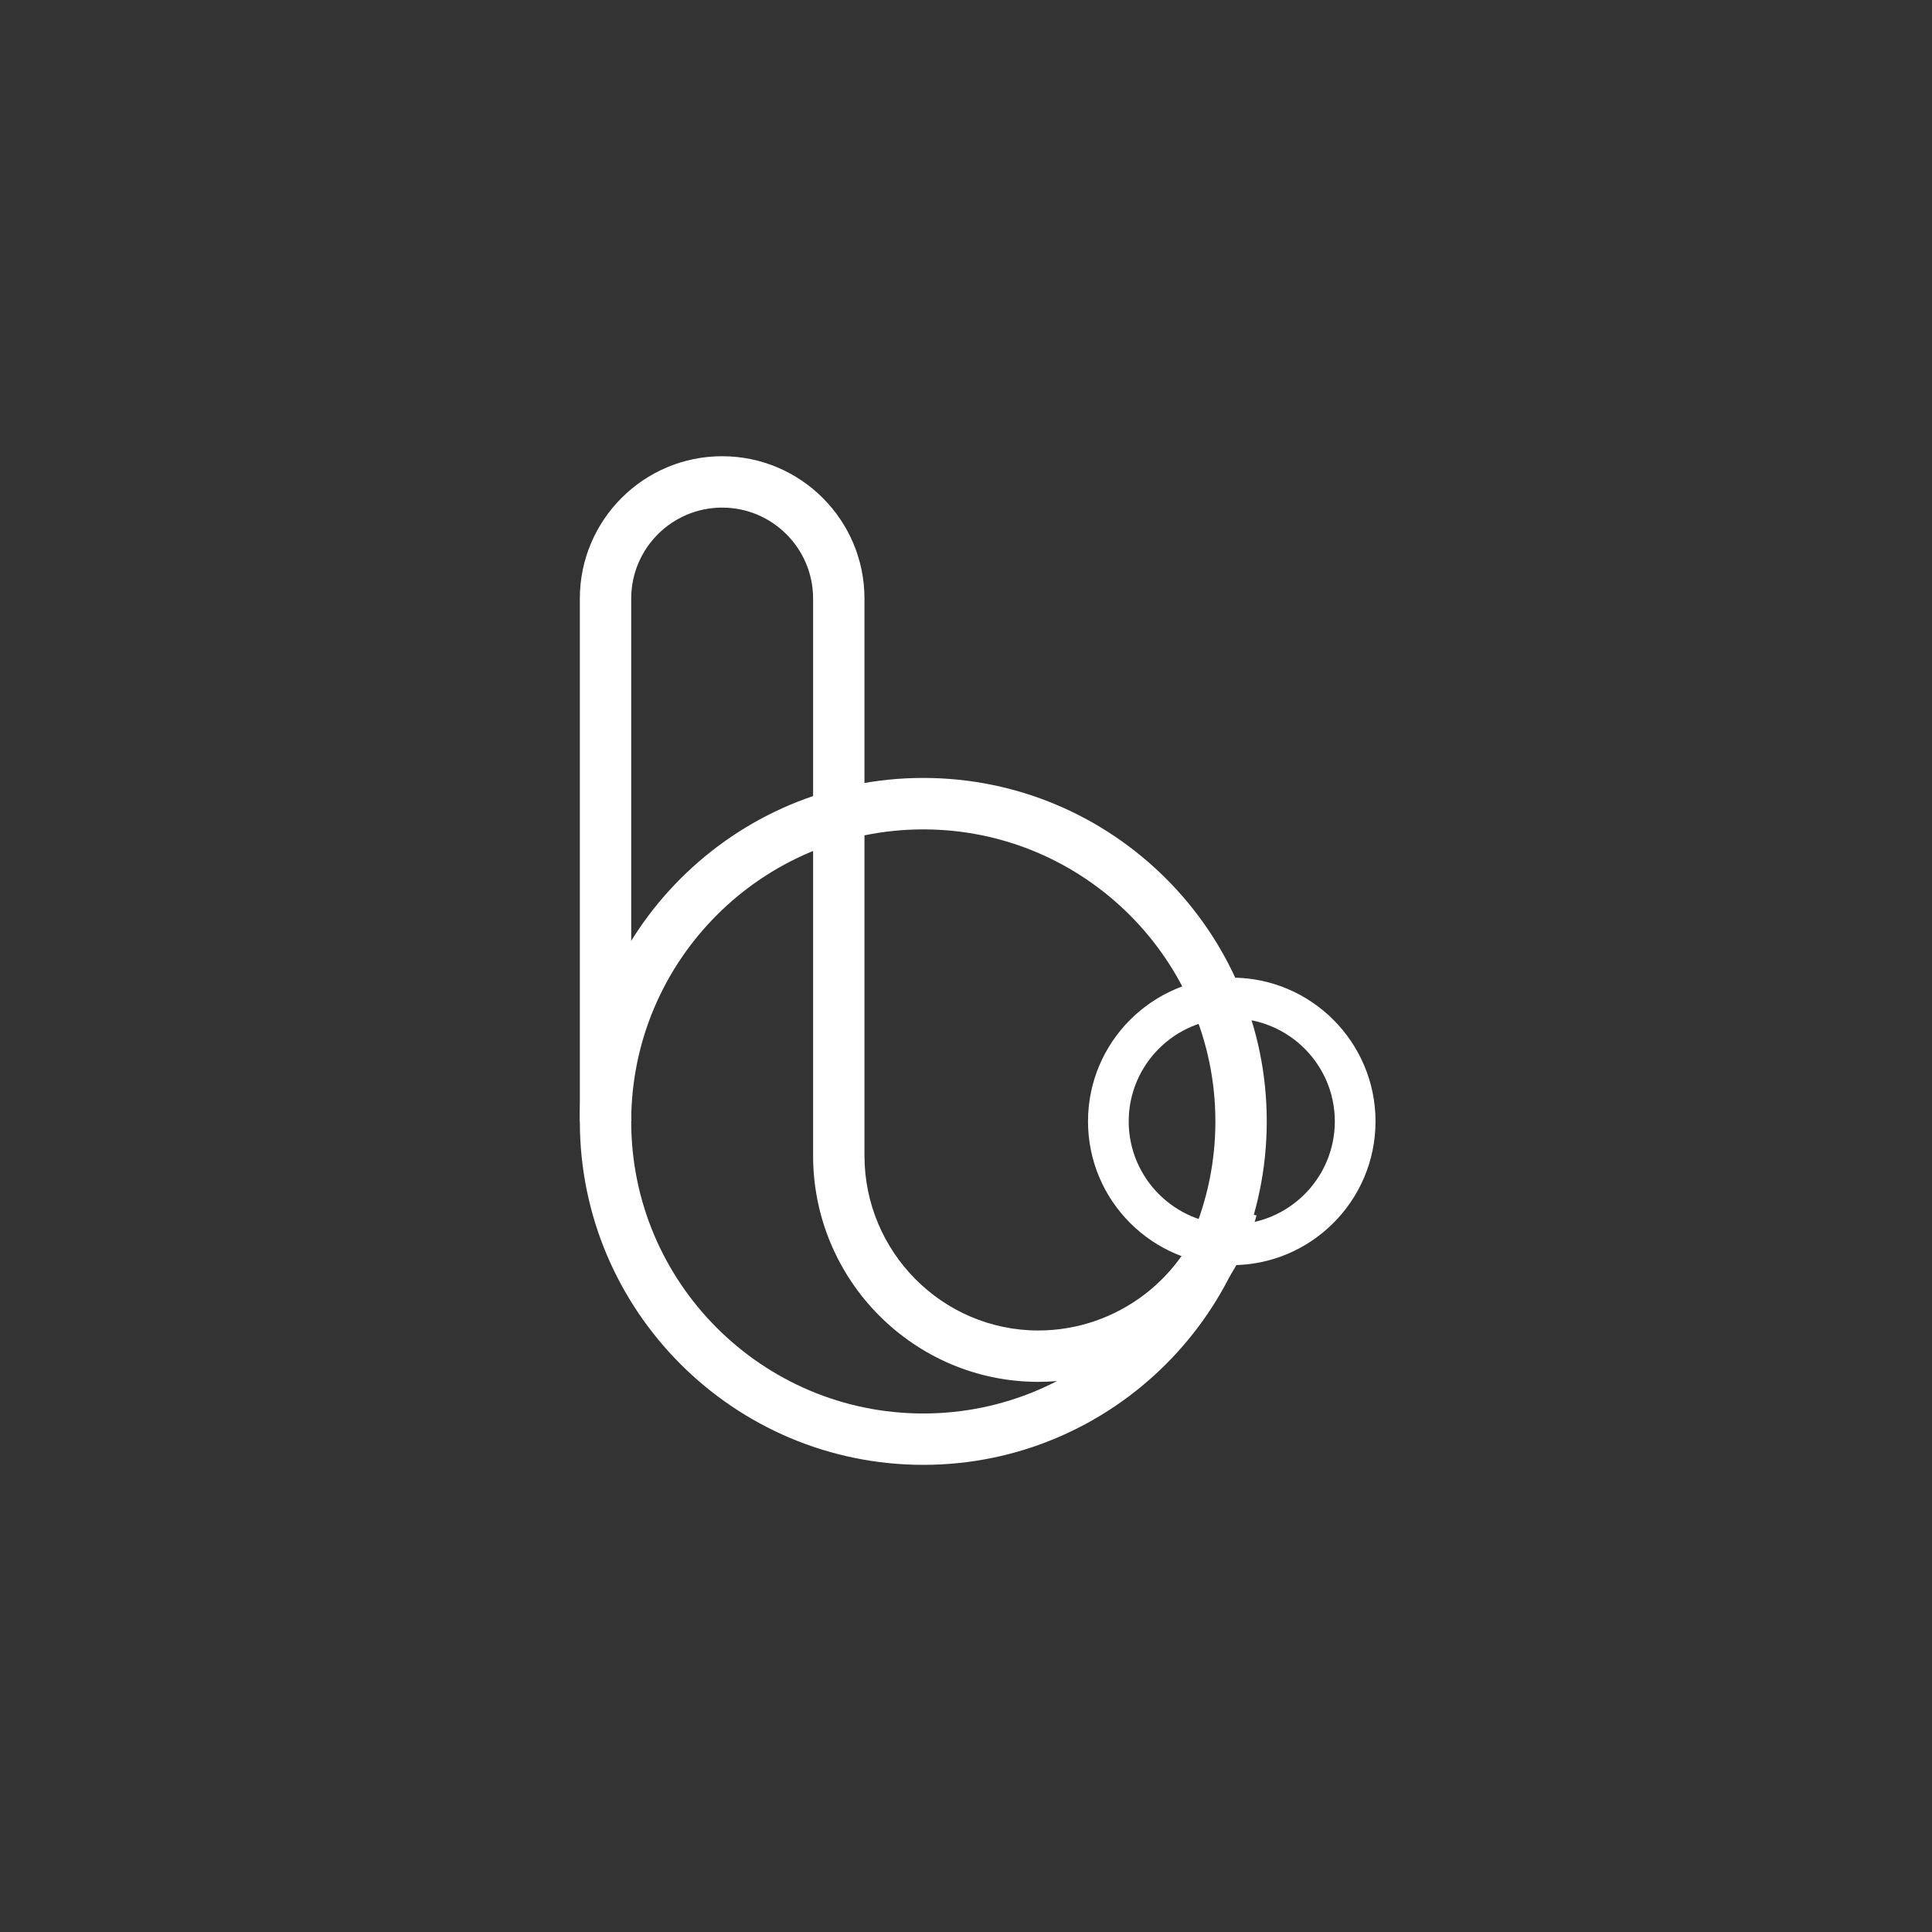
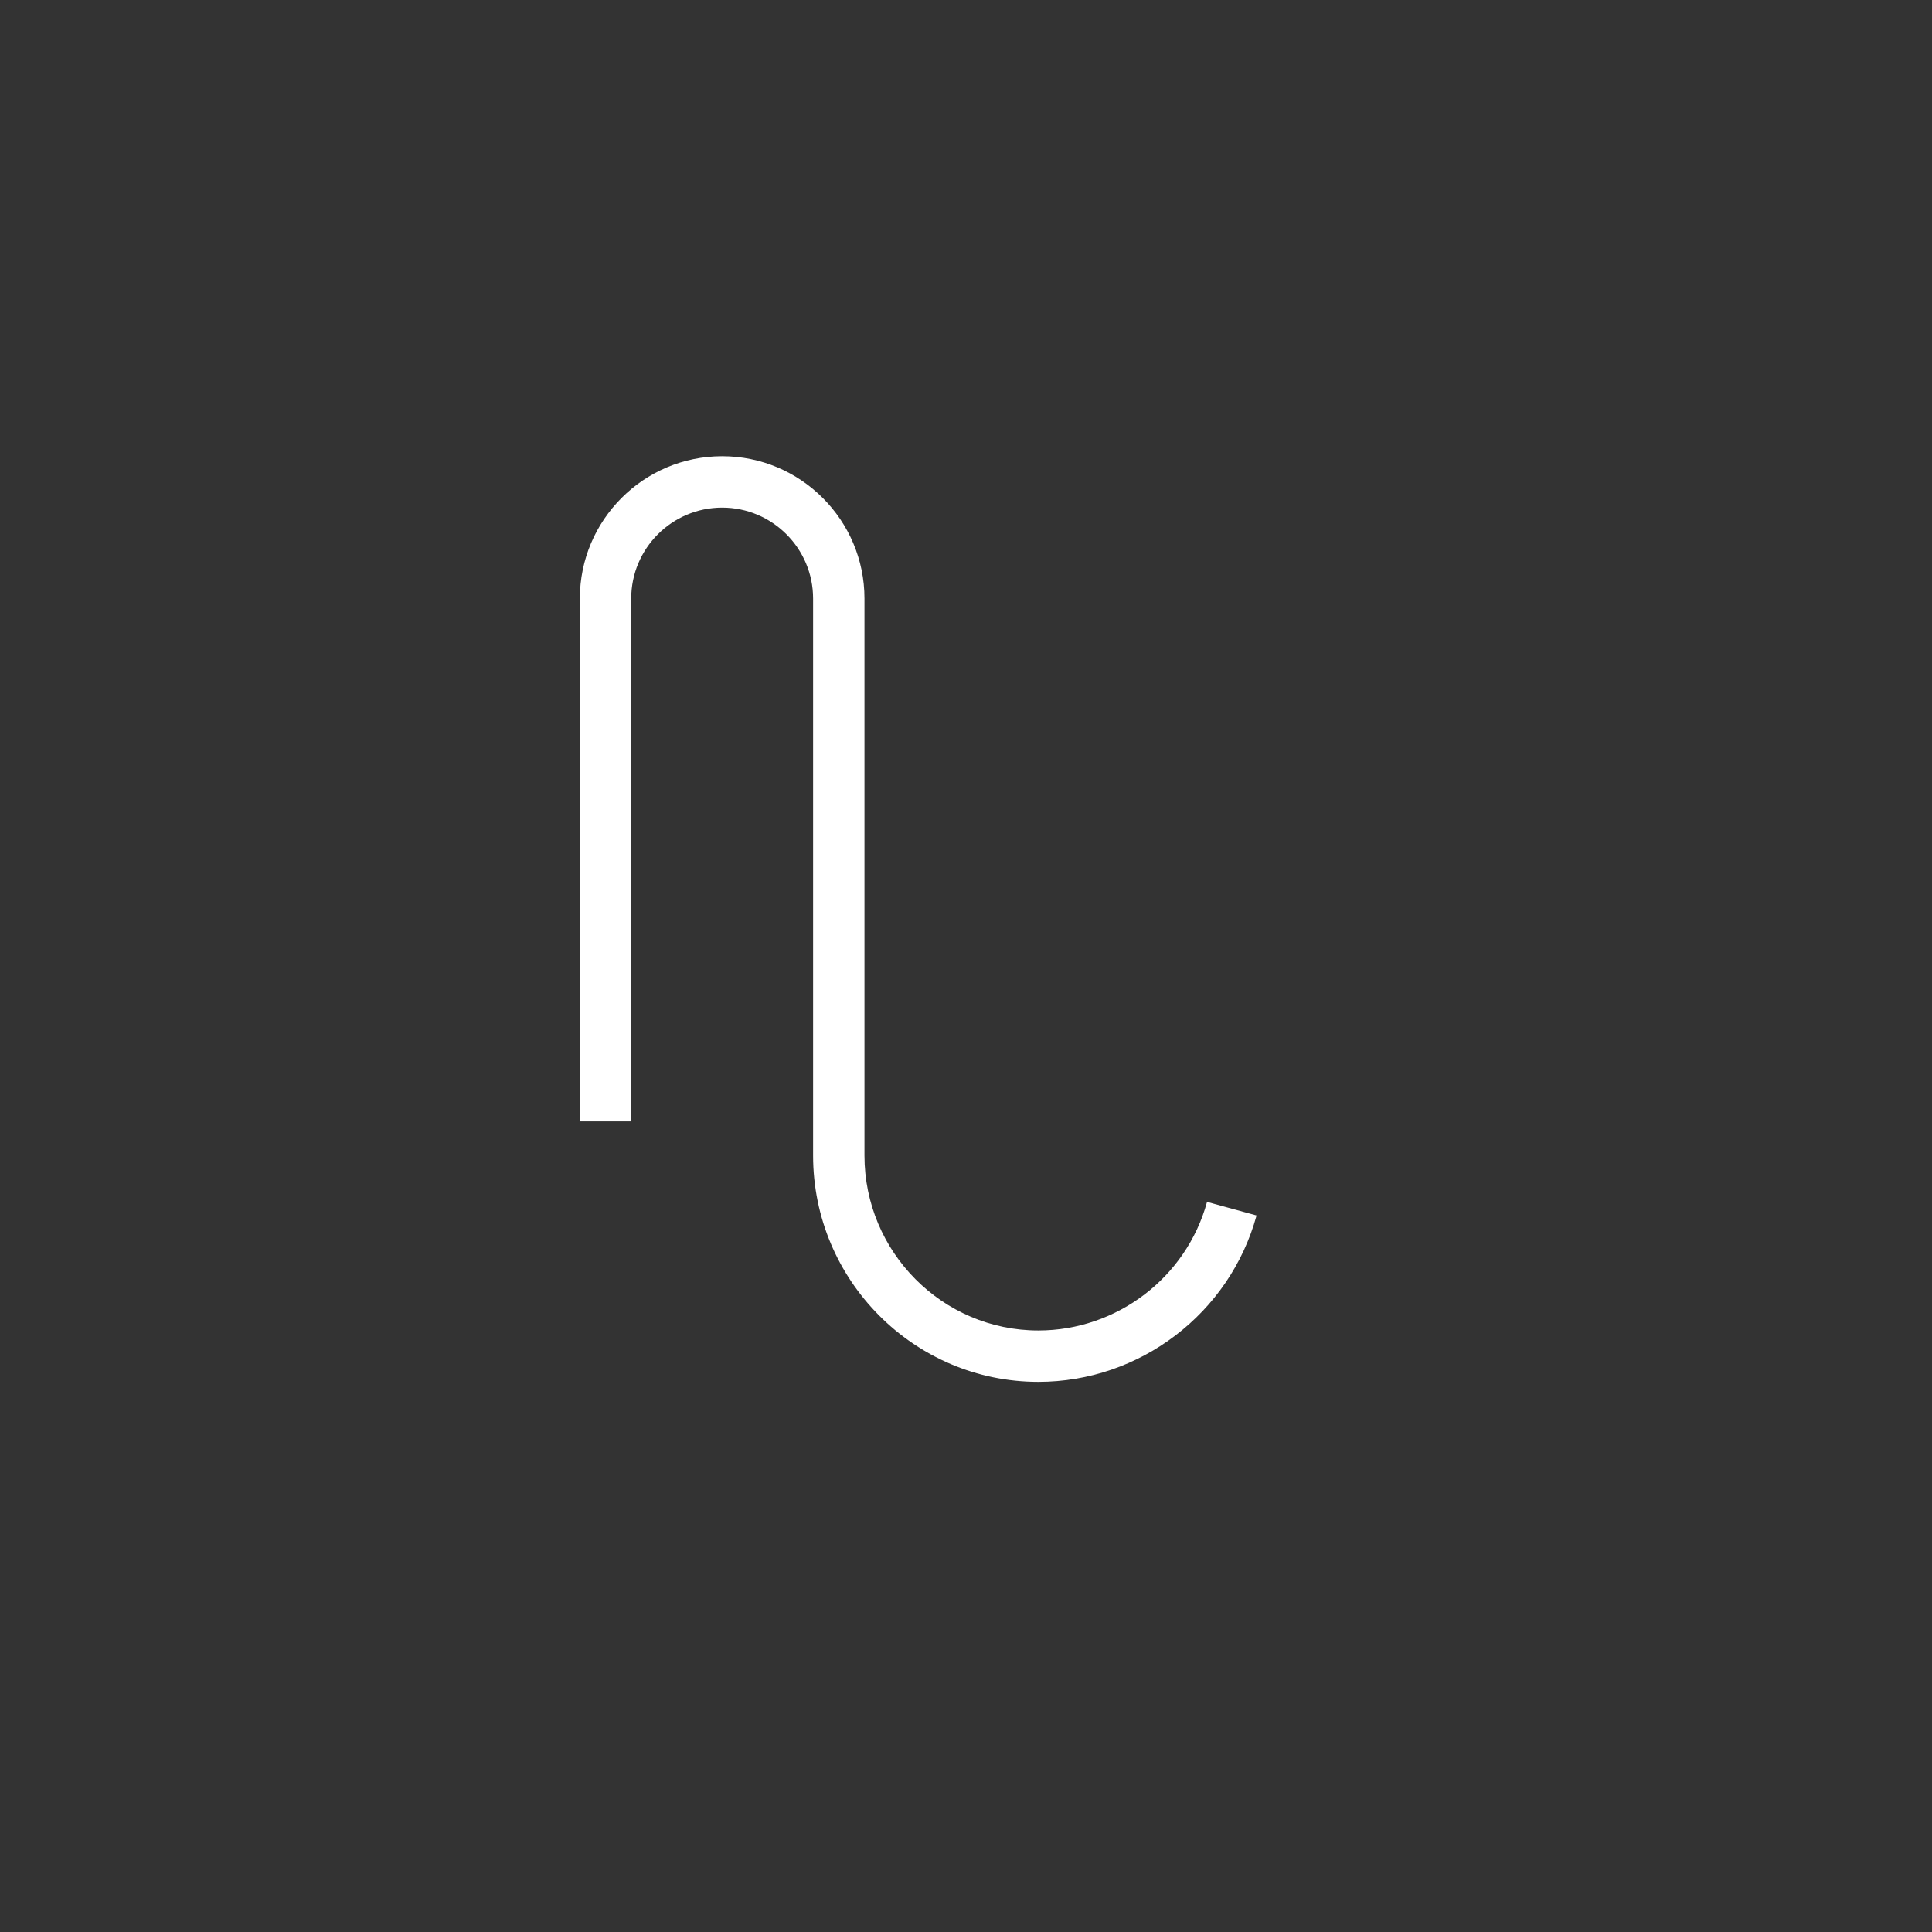
<svg xmlns="http://www.w3.org/2000/svg" viewBox="0 0 240.7 240.7" version="1.1" id="Layer_1">
  <rect x="0" y="0" width="240.7" height="240.7" fill="#333333" stroke="none" />
  <defs>
    <style>
      .st0 {
        fill: #fff;
      }
    </style>
  </defs>
-   <path d="M115.03,103.33c-20.06,0-36.39,16.32-36.39,36.39s16.32,36.38,36.39,36.38,36.39-16.32,36.39-36.38c0-20.07-16.33-36.39-36.39-36.39M115.03,182.5c-23.59,0-42.79-19.19-42.79-42.79s19.19-42.79,42.79-42.79,42.79,19.19,42.79,42.79c-.01,23.59-19.2,42.79-42.79,42.79" class="st0" />
-   <path d="M153.46,126.88c-7.08,0-12.84,5.76-12.84,12.83s5.76,12.84,12.84,12.84,12.84-5.76,12.84-12.84c0-7.07-5.76-12.83-12.84-12.83M153.46,157.62c-9.88,0-17.91-8.03-17.91-17.91s8.03-17.91,17.91-17.91,17.91,8.03,17.91,17.91-8.03,17.91-17.91,17.91" class="st0" />
  <path d="M129.36,172.16c-15.47,0-28.06-12.64-28.06-28.19v-69.4c0-6.25-5.08-11.33-11.33-11.33s-11.33,5.08-11.33,11.33v65.14h-6.4v-65.14c0-9.78,7.95-17.73,17.73-17.73s17.73,7.95,17.73,17.73v69.4c0,12.01,9.72,21.79,21.66,21.79,9.79,0,18.44-6.59,21.02-16.02l6.17,1.69c-3.34,12.2-14.52,20.73-27.19,20.73" class="st0" />
</svg>